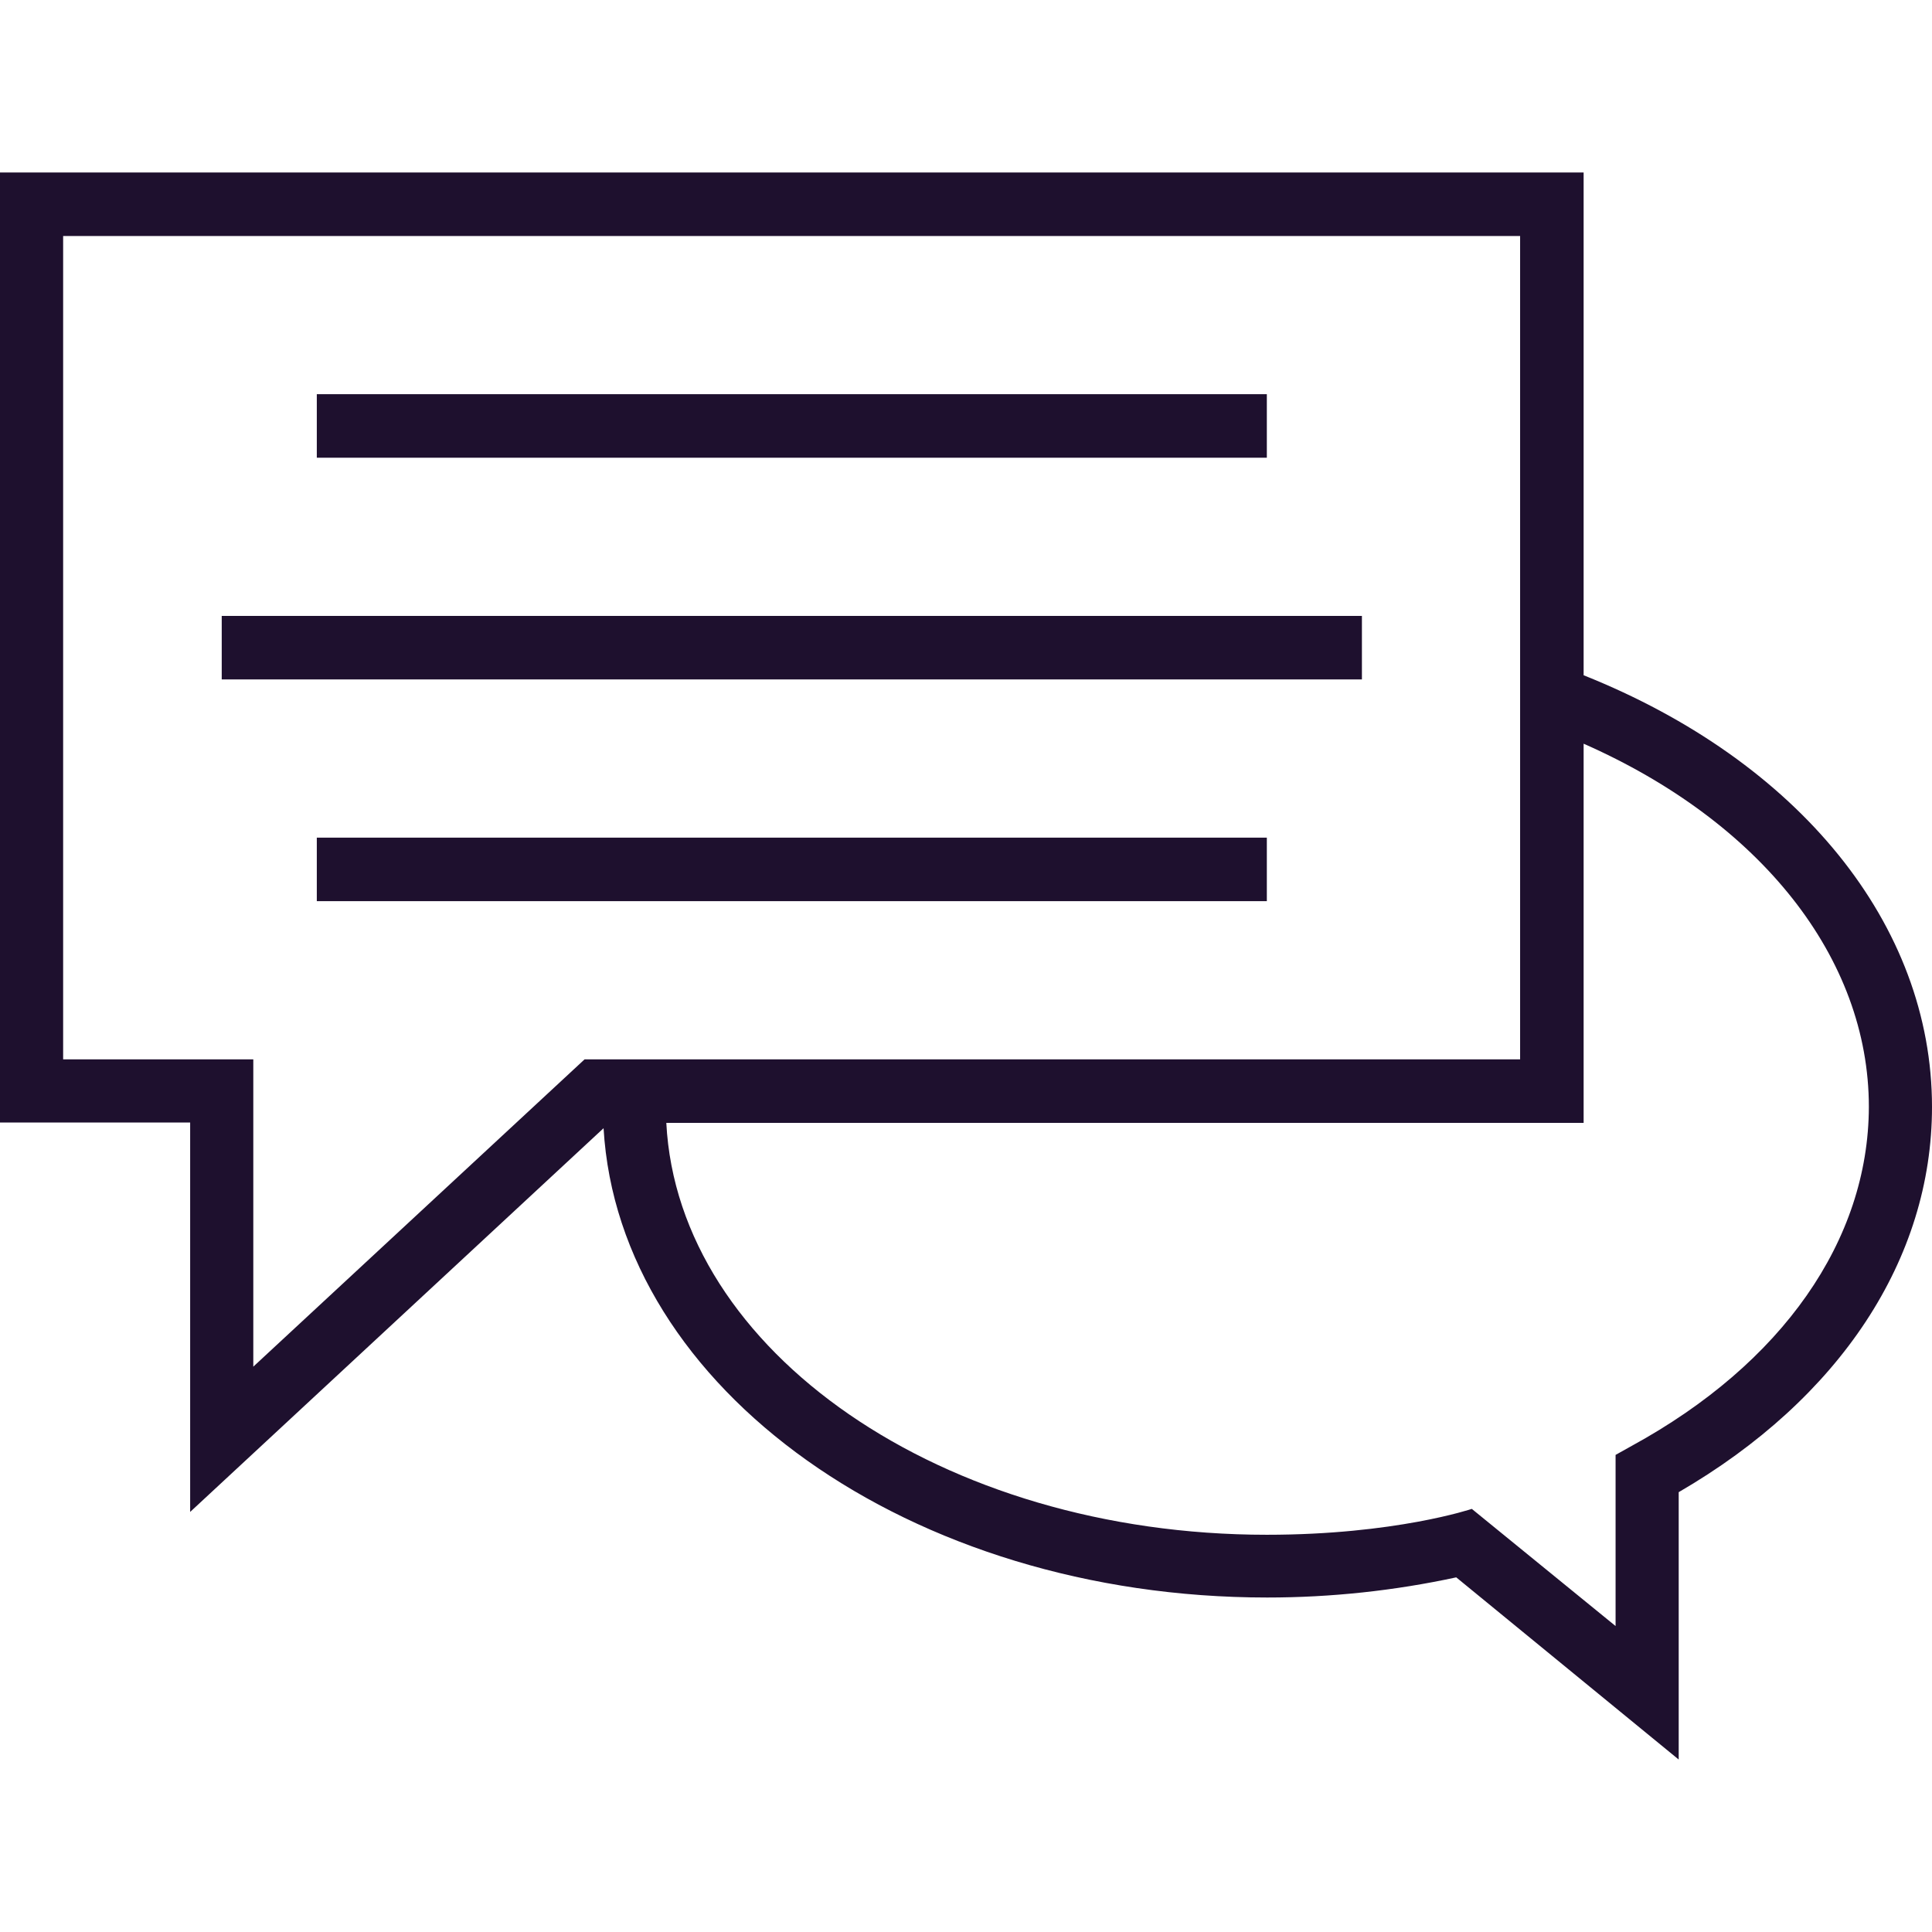
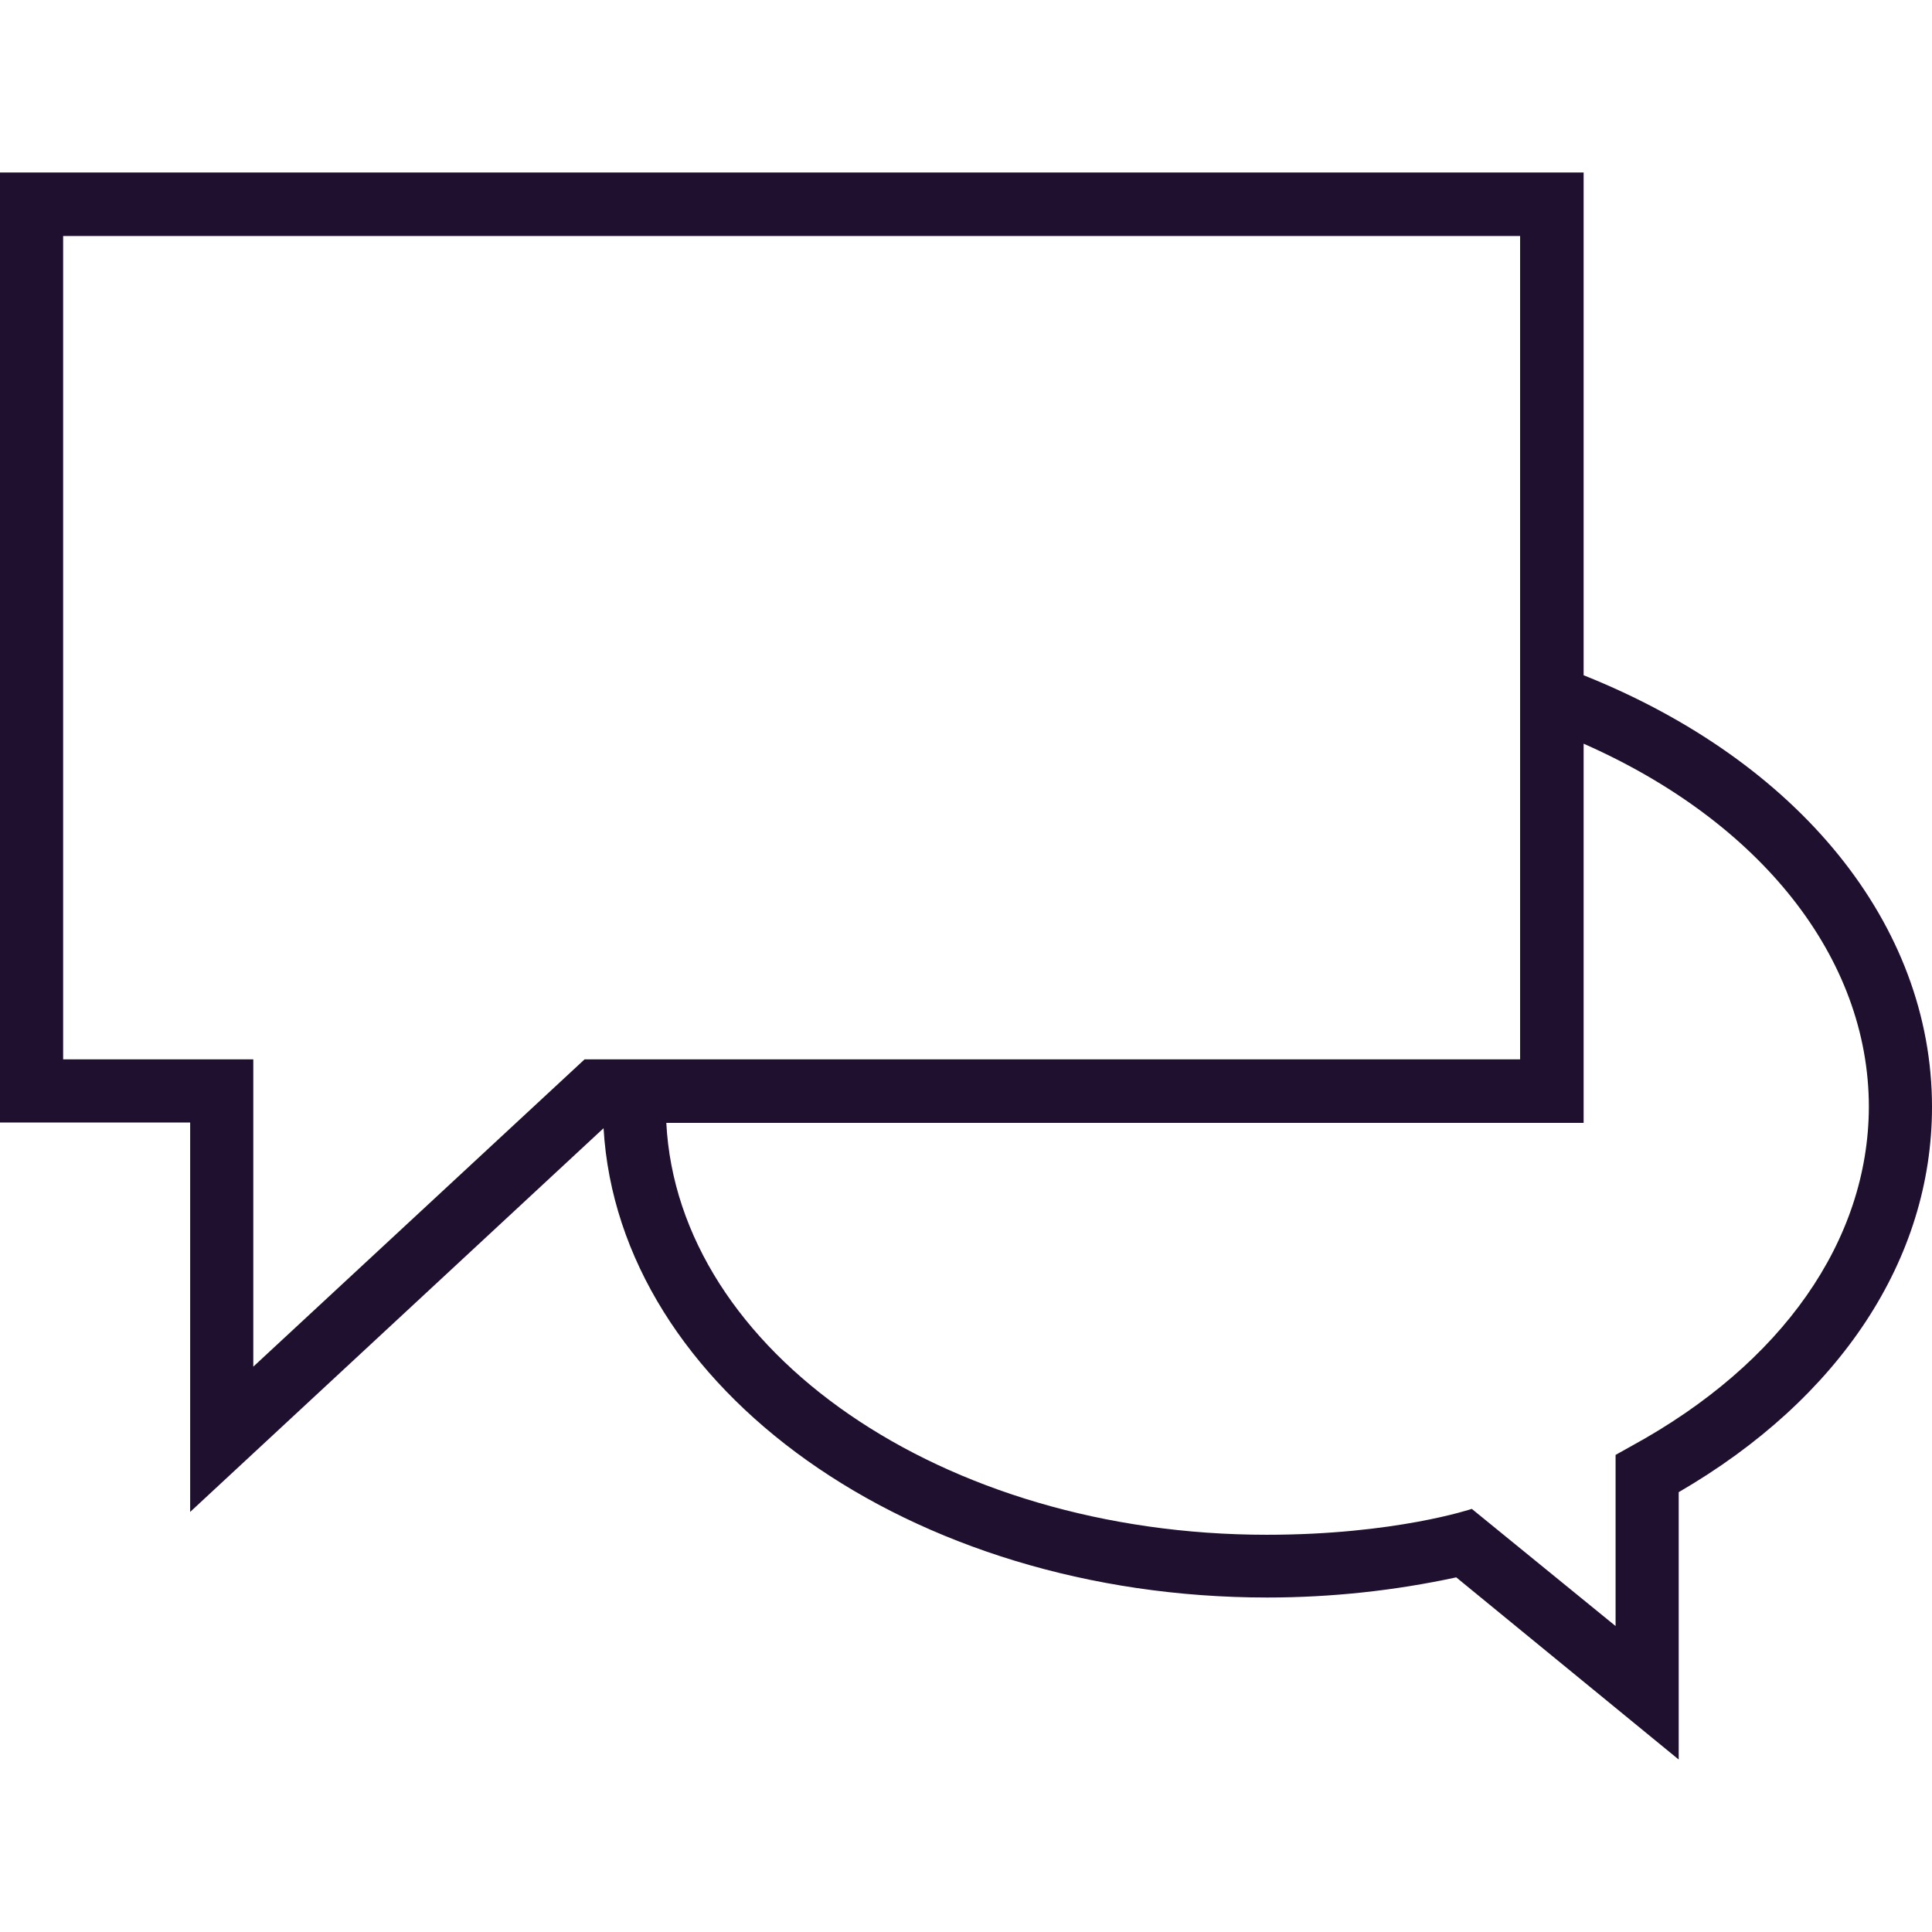
<svg xmlns="http://www.w3.org/2000/svg" width="94" height="94" viewBox="0 0 94 94" fill="none">
-   <path d="M61.637 19.179H15.414V22.27H61.637V19.179Z" fill="#1E102E" />
-   <path d="M66.263 29.967H10.788V33.057H66.263V29.967Z" fill="#1E102E" />
-   <path d="M61.637 40.755H15.414V43.845H61.637V40.755Z" fill="#1E102E" />
  <path d="M77.05 32.854V8.392H0V54.614H9.252V73.562L29.366 54.892C30.106 67.567 44.28 77.726 61.655 77.726C64.764 77.726 67.854 77.393 70.852 76.745L81.676 85.609V72.6C89.522 68.048 94 61.257 94 53.856C94 44.992 87.524 37.036 77.05 32.854ZM28.441 51.543L12.324 66.494V51.543H3.072V11.482H73.96V51.543H28.441ZM79.4 70.343L78.605 70.787V79.114L71.61 73.414C71.61 73.414 67.872 74.673 61.637 74.673C45.853 74.673 32.992 65.754 32.419 54.633H77.05V36.184C85.655 39.978 90.928 46.602 90.928 53.856C90.91 60.351 86.71 66.346 79.4 70.343Z" fill="#1E102E" />
</svg>